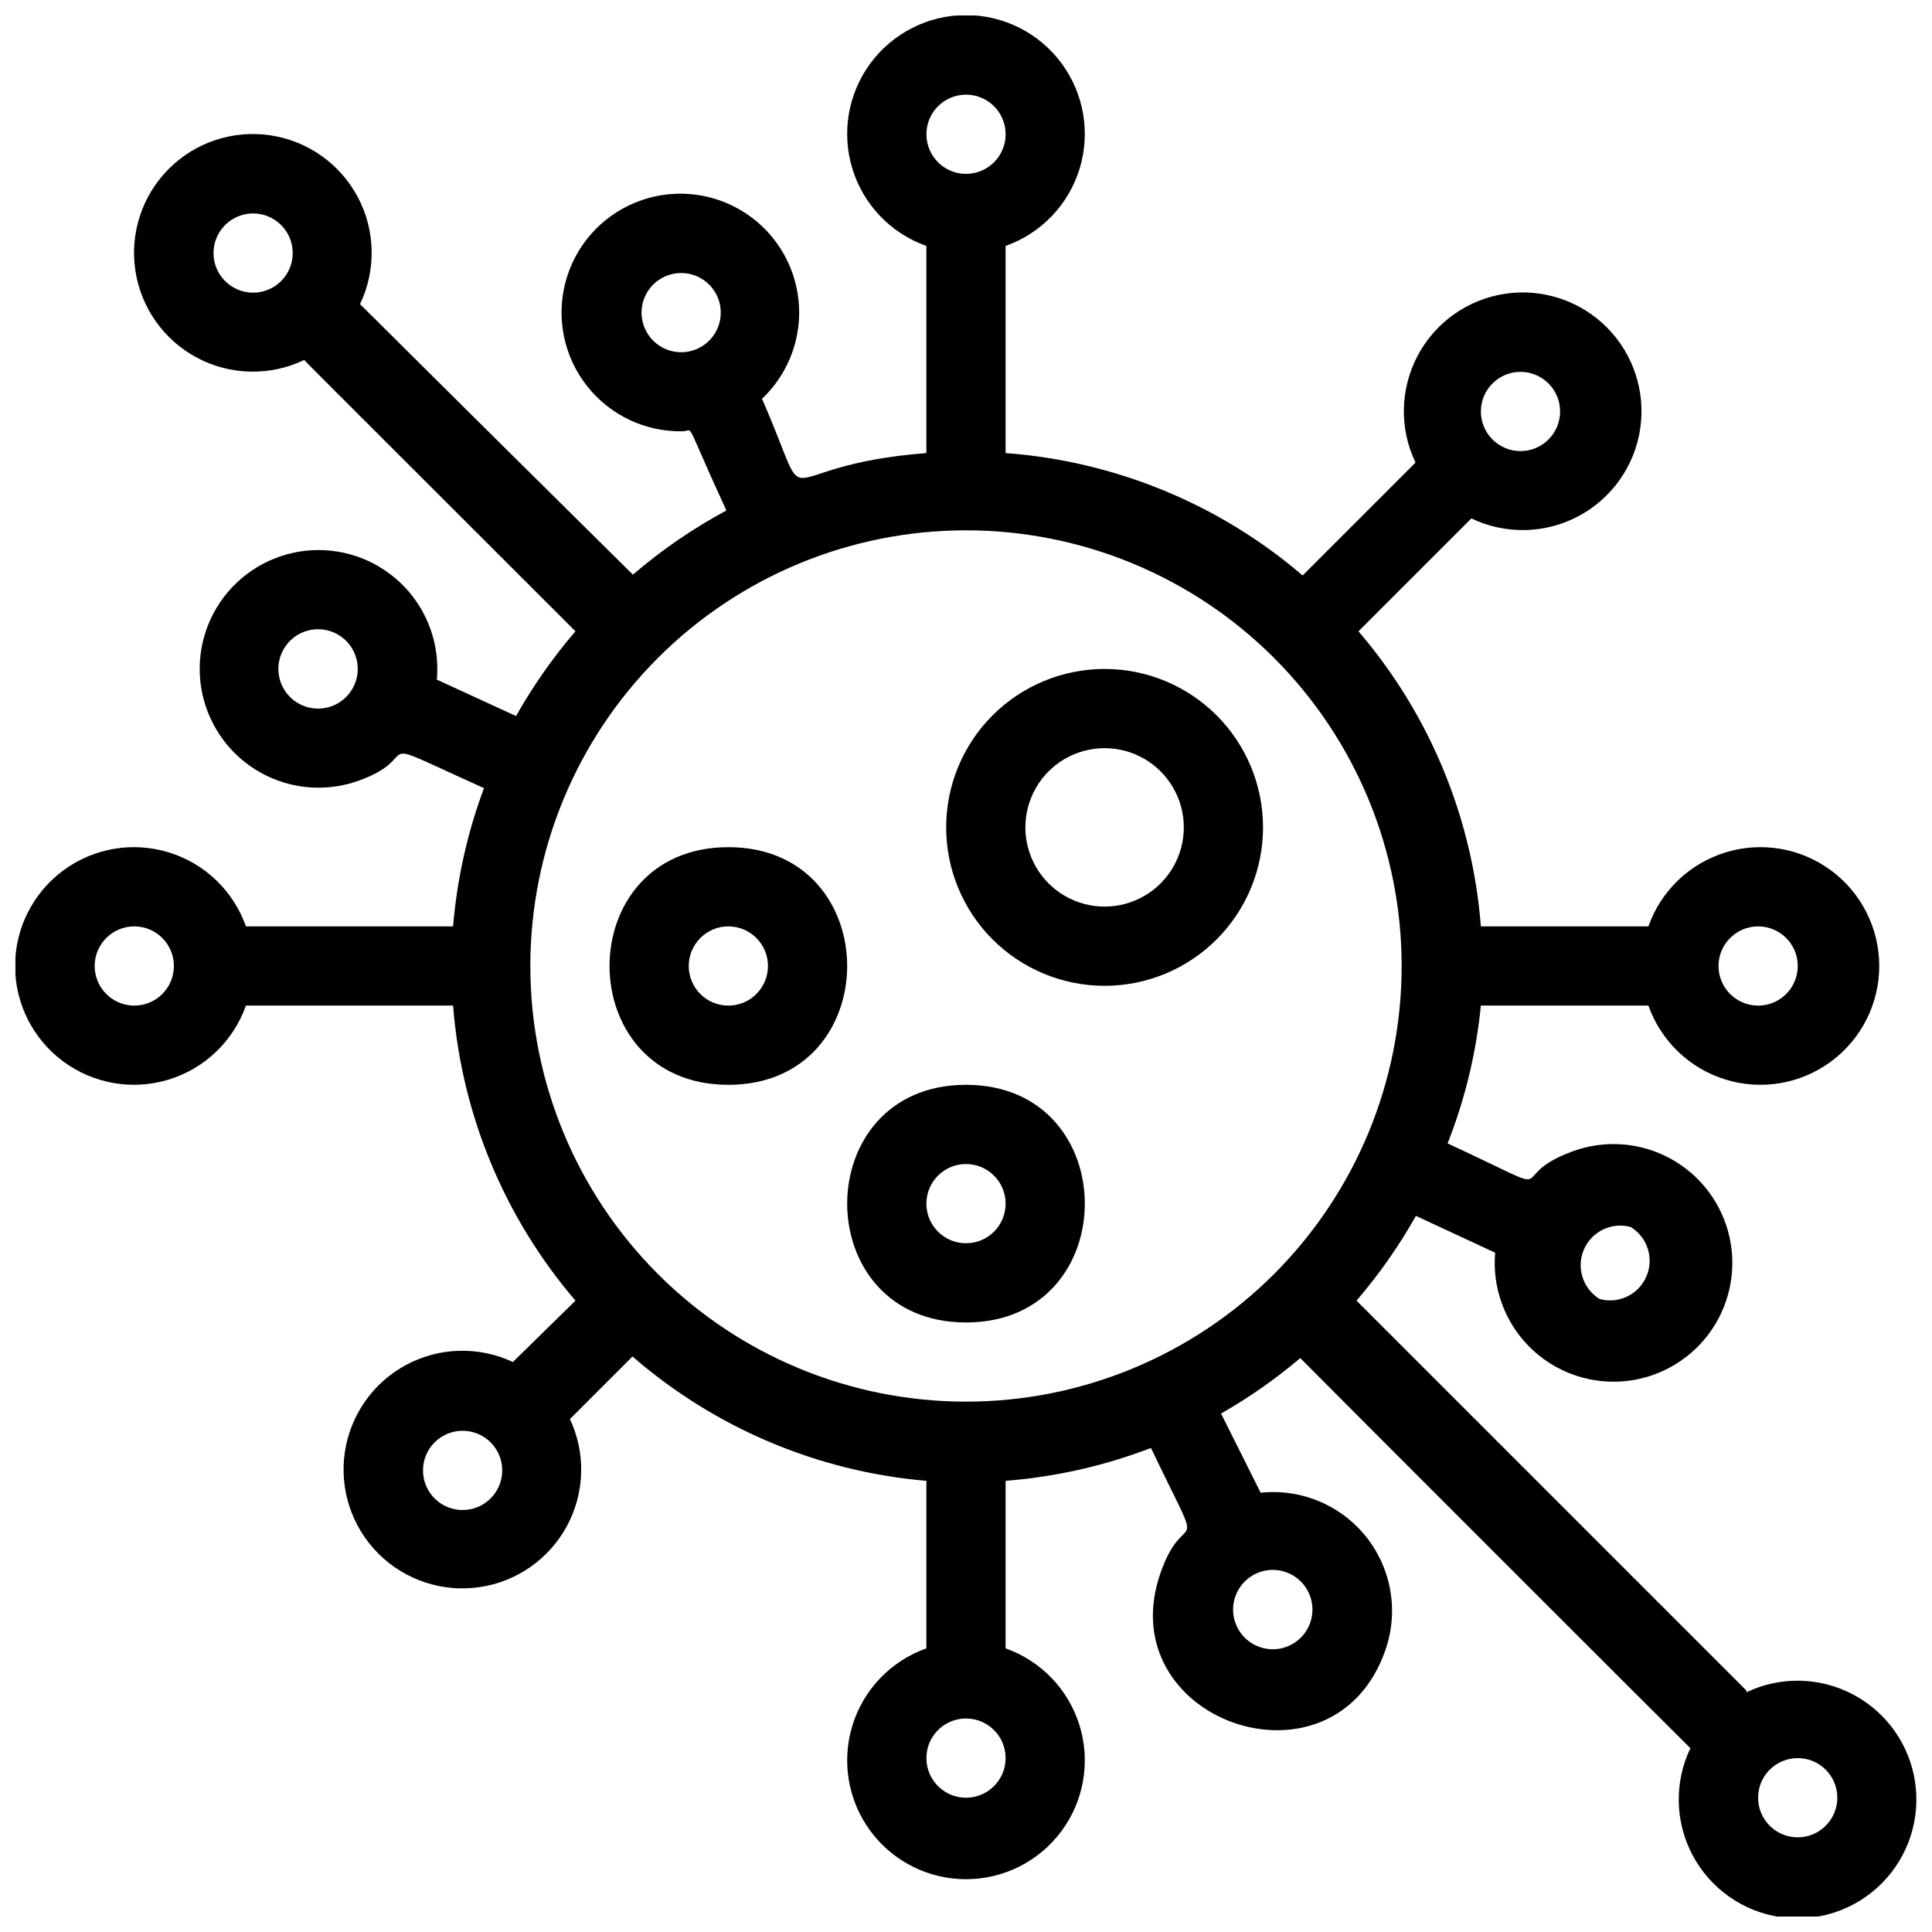
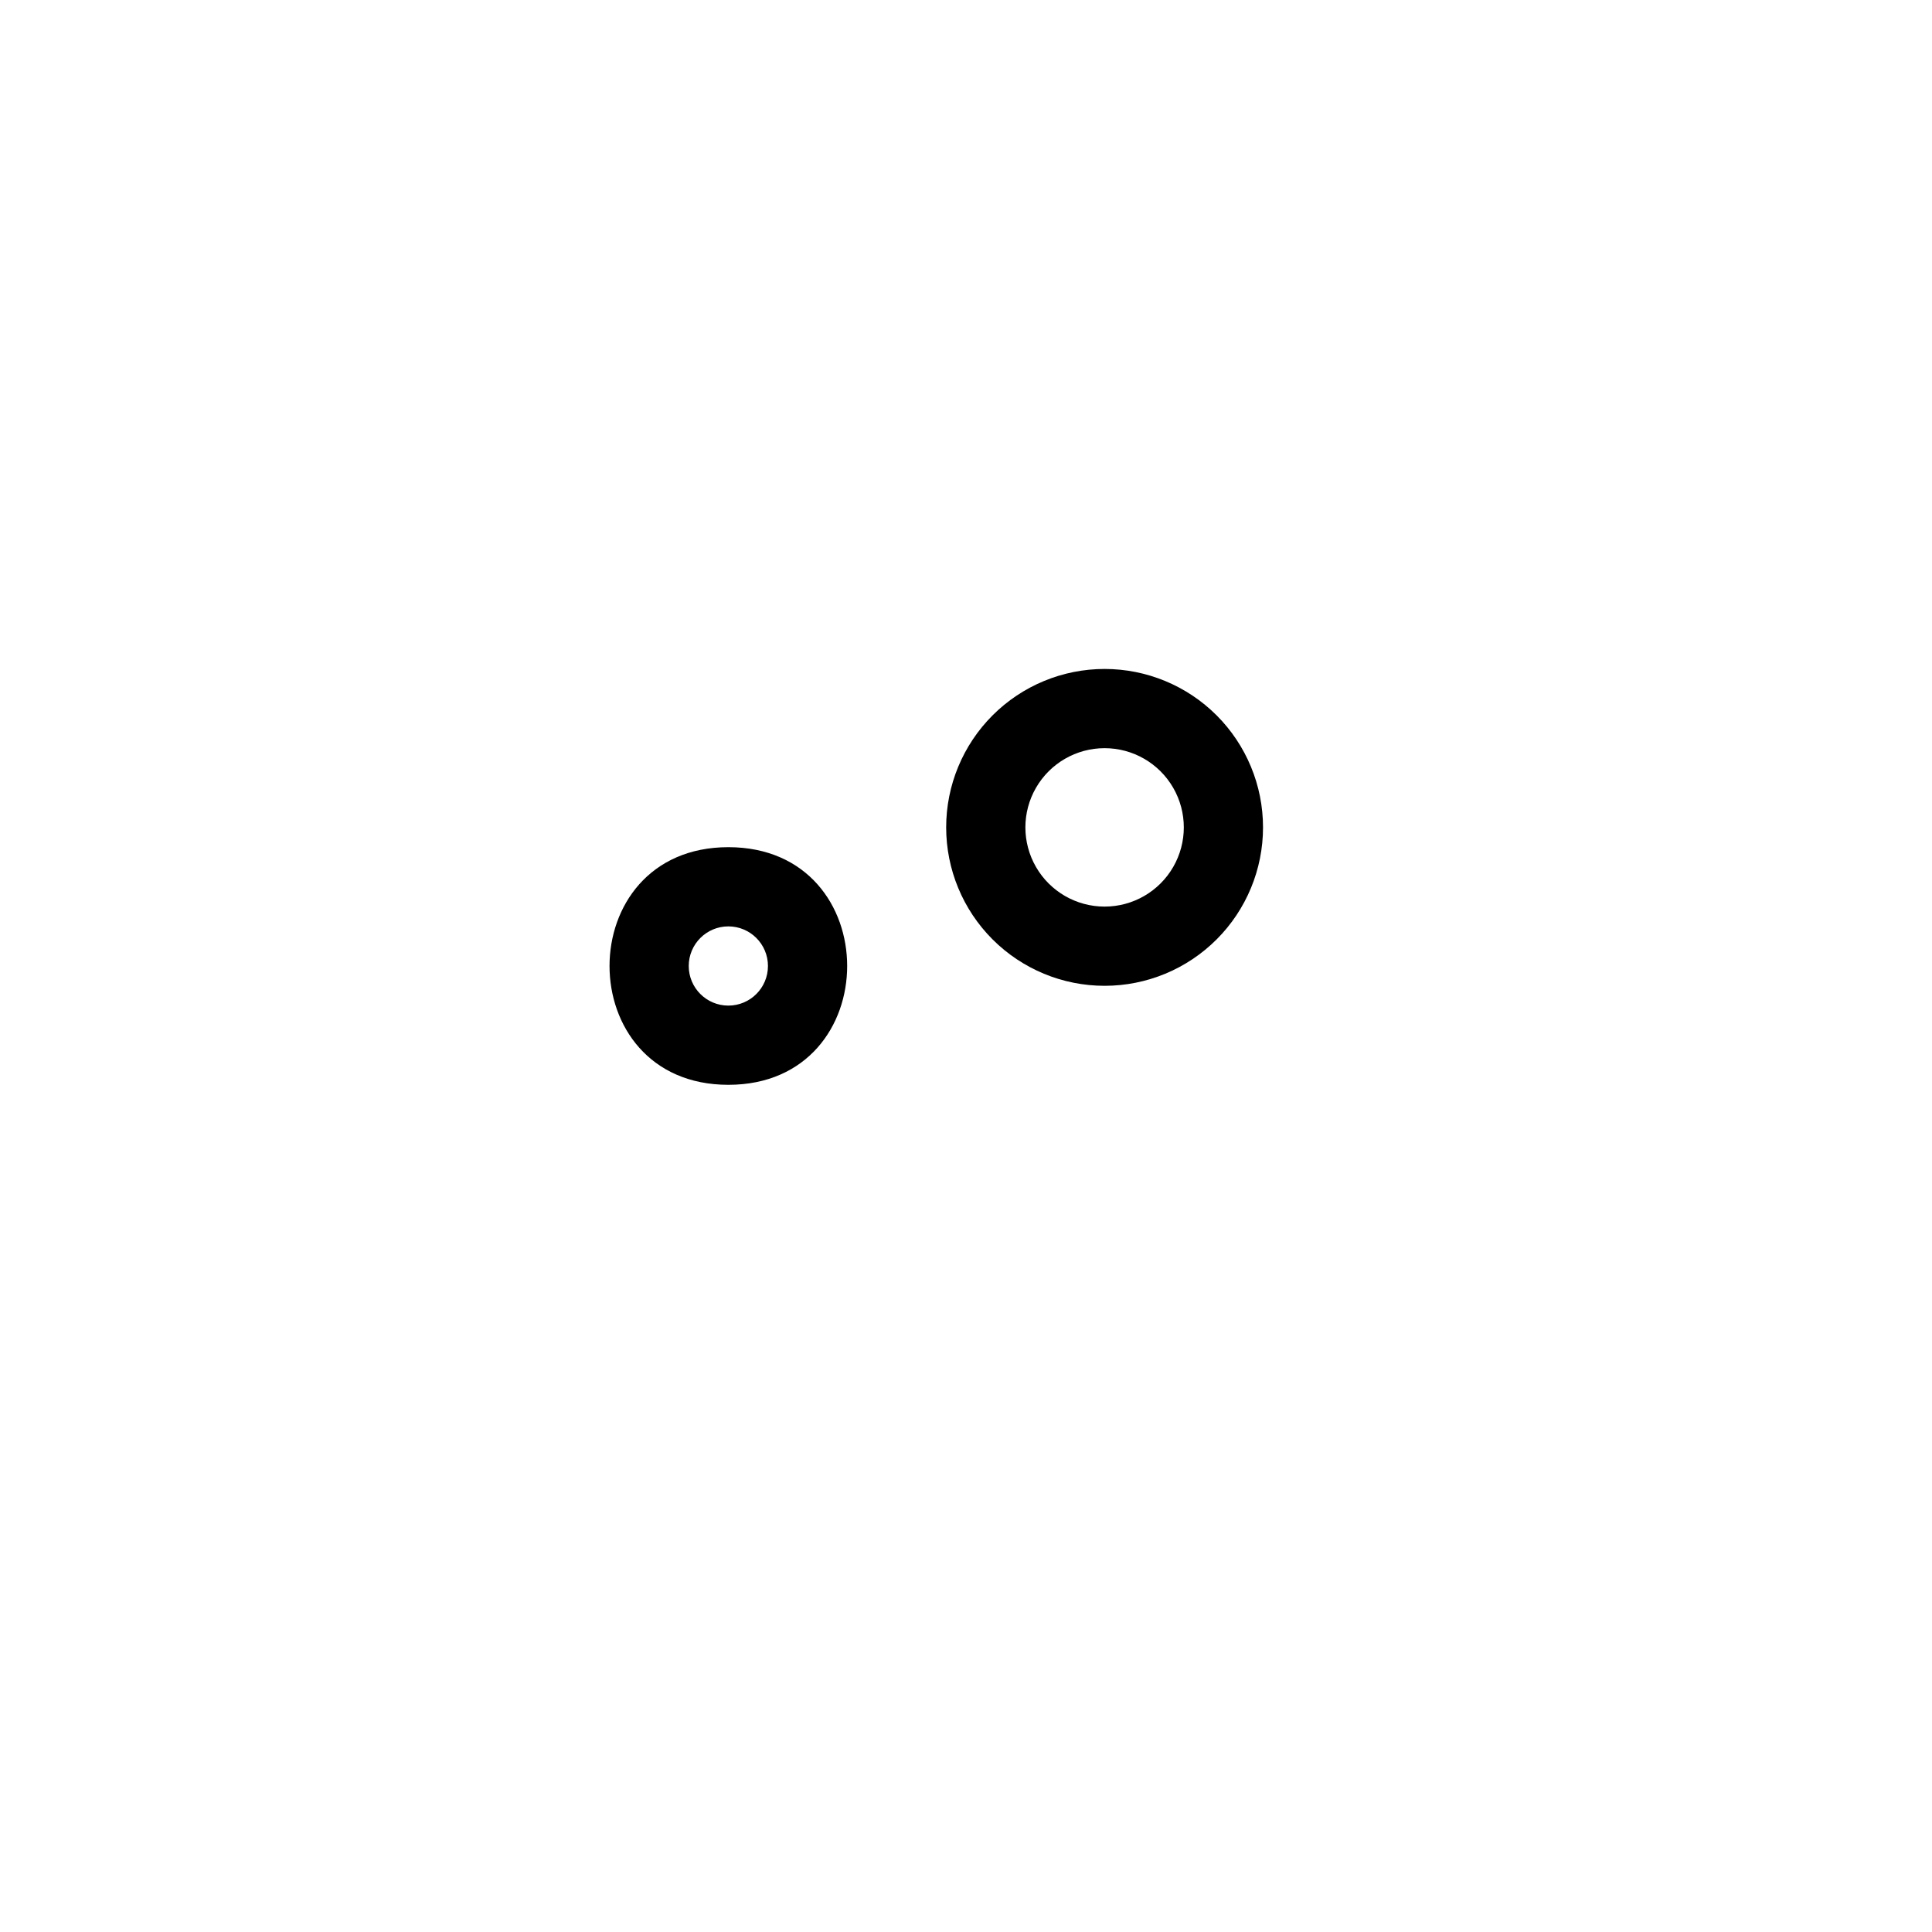
<svg xmlns="http://www.w3.org/2000/svg" width="800px" height="800px" version="1.1" viewBox="144 144 512 512">
  <defs>
    <clipPath id="a">
-       <path d="m148.09 148.09h503.81v503.81h-503.81z" />
-     </clipPath>
+       </clipPath>
  </defs>
  <g clip-path="url(#a)">
    <path d="m606.88 592.07-103.39-103.39v0.004c5.977-6.953 11.25-14.477 15.746-22.465l20.992 9.762c-0.785 9.133 2.449 18.156 8.855 24.711 6.406 6.555 15.355 9.988 24.5 9.414 9.148-0.578 17.59-5.117 23.125-12.426 5.531-7.309 7.602-16.664 5.676-25.625-1.93-8.961-7.668-16.637-15.715-21.023-8.047-4.387-17.609-5.051-26.184-1.812-18.895 7.031 0 13.016-32.852-2.203l-0.004-0.004c4.617-11.707 7.586-24 8.816-36.523h44.398c3.328 9.41 10.926 16.688 20.473 19.613 9.547 2.922 19.914 1.141 27.941-4.797 8.027-5.938 12.762-15.328 12.762-25.312s-4.734-19.379-12.762-25.316c-8.027-5.938-18.395-7.715-27.941-4.793s-17.145 10.199-20.473 19.613h-44.398c-2.246-28.848-13.605-56.23-32.43-78.195l29.914-29.914c9.008 4.312 19.527 4.098 28.352-0.582s14.906-13.27 16.387-23.148c1.48-9.879-1.812-19.871-8.875-26.938-7.062-7.062-17.059-10.355-26.934-8.871-9.879 1.48-18.469 7.559-23.148 16.383-4.68 8.824-4.898 19.348-0.582 28.355l-29.914 29.914c-22.109-18.93-49.691-30.293-78.719-32.434v-54.895c9.41-3.328 16.688-10.922 19.613-20.469 2.922-9.547 1.141-19.914-4.797-27.941-5.938-8.027-15.328-12.766-25.312-12.766s-19.379 4.738-25.316 12.766c-5.938 8.027-7.715 18.395-4.793 27.941 2.922 9.547 10.199 17.141 19.613 20.469v54.895c-43.348 3.359-28.969 18.996-43.559-14.379 7.176-6.789 10.75-16.551 9.652-26.367-1.094-9.82-6.734-18.555-15.23-23.59-8.5-5.039-18.867-5.801-28.008-2.051-9.141 3.746-15.992 11.566-18.504 21.117-2.516 9.555-0.402 19.734 5.711 27.496 6.109 7.762 15.508 12.203 25.387 12 3.148 0 0-4.094 11.547 20.992h-0.004c-8.844 4.762-17.148 10.465-24.77 17.004-57.309-56.676-70.324-69.797-72.316-71.688 4.312-9.008 4.098-19.531-0.582-28.355-4.68-8.824-13.27-14.902-23.148-16.383-9.879-1.484-19.871 1.809-26.934 8.875-7.066 7.062-10.359 17.055-8.875 26.934 1.48 9.879 7.559 18.469 16.383 23.148 8.824 4.68 19.348 4.894 28.355 0.582 1.891 1.996 15.008 15.008 71.898 71.898-5.977 6.949-11.25 14.473-15.746 22.461l-20.992-9.656h0.004c0.828-9.133-2.363-18.168-8.742-24.754s-15.312-10.062-24.465-9.527c-9.148 0.539-17.613 5.035-23.18 12.32-5.562 7.289-7.676 16.637-5.785 25.605 1.891 8.973 7.594 16.672 15.625 21.094 8.031 4.422 17.594 5.121 26.184 1.922 17.949-6.613 0-12.699 32.852 2.098-4.391 11.777-7.144 24.105-8.188 36.633h-54.895c-3.328-9.414-10.922-16.691-20.469-19.613-9.547-2.922-19.914-1.145-27.941 4.793-8.027 5.938-12.766 15.332-12.766 25.316s4.738 19.375 12.766 25.312c8.027 5.938 18.395 7.719 27.941 4.797 9.547-2.926 17.141-10.203 20.469-19.613h54.895c2.25 28.844 13.605 56.227 32.434 78.195l-16.582 16.266c-9.02-4.234-19.504-3.953-28.281 0.758-8.777 4.711-14.805 13.297-16.258 23.152-1.453 9.855 1.844 19.816 8.887 26.859 7.043 7.043 17.004 10.336 26.855 8.883 9.855-1.449 18.441-7.481 23.152-16.258 4.711-8.773 4.992-19.262 0.758-28.277l16.582-16.582v-0.004c21.816 18.957 49.086 30.496 77.883 32.957v44.398c-9.414 3.328-16.691 10.926-19.613 20.473s-1.145 19.914 4.793 27.941c5.938 8.027 15.332 12.762 25.316 12.762s19.375-4.734 25.312-12.762c5.938-8.027 7.719-18.395 4.797-27.941-2.926-9.547-10.203-17.145-19.613-20.473v-44.398c13.191-1.031 26.164-3.965 38.52-8.711 15.324 32.012 9.238 14.273 2.625 32.852-13.961 39.254 45.449 60.246 59.406 20.992 3.676-10.203 1.84-21.582-4.856-30.113-6.699-8.535-17.316-13.016-28.102-11.867l-10.496-20.992c7.441-4.231 14.469-9.152 20.992-14.695 5.039 5.144 101.39 101.5 103.39 103.39-4.316 9.008-4.102 19.527 0.582 28.352 4.68 8.824 13.266 14.906 23.145 16.387 9.879 1.48 19.875-1.812 26.938-8.875s10.355-17.059 8.875-26.934c-1.484-9.879-7.562-18.469-16.387-23.148s-19.348-4.898-28.355-0.582zm-30.754-122.91c4.469 2.715 6.258 8.301 4.195 13.105-2.059 4.801-7.336 7.359-12.383 5.996-4.465-2.715-6.254-8.301-4.195-13.105 2.059-4.801 7.34-7.359 12.383-5.996zm-29.18-226.61c5.797 0 10.496 4.699 10.496 10.496 0 5.797-4.699 10.496-10.496 10.496s-10.496-4.699-10.496-10.496c0-5.797 4.699-10.496 10.496-10.496zm-232.07-11.547c-1.676-3.891-0.848-8.414 2.102-11.457 2.949-3.043 7.441-4.016 11.387-2.461 3.941 1.551 6.566 5.328 6.644 9.566 0.082 4.238-2.394 8.109-6.277 9.809-2.559 1.125-5.461 1.18-8.062 0.156-2.602-1.027-4.688-3.047-5.793-5.613zm-103.8-9.445c-5.797 0-10.496-4.699-10.496-10.496 0-5.797 4.699-10.496 10.496-10.496 5.797 0 10.496 4.699 10.496 10.496 0 5.797-4.699 10.496-10.496 10.496zm7.66 95.305c1.172-2.535 3.297-4.5 5.918-5.465 2.617-0.965 5.512-0.848 8.043 0.32 5.277 2.434 7.578 8.684 5.144 13.961-2.438 5.273-8.688 7.578-13.961 5.141-5.273-2.434-7.578-8.684-5.144-13.957zm272.06 249.18c2.492 5.246 0.262 11.52-4.984 14.012-5.246 2.492-11.52 0.262-14.012-4.984-2.496-5.246-0.262-11.52 4.984-14.016 5.246-2.492 11.52-0.258 14.012 4.988zm119.13-176.54c5.797 0 10.496 4.699 10.496 10.496s-4.699 10.496-10.496 10.496-10.496-4.699-10.496-10.496 4.699-10.496 10.496-10.496zm-209.92-220.42c5.797 0 10.496 4.699 10.496 10.496s-4.699 10.496-10.496 10.496-10.496-4.699-10.496-10.496 4.699-10.496 10.496-10.496zm-220.42 241.41c-5.797 0-10.496-4.699-10.496-10.496s4.699-10.496 10.496-10.496 10.496 4.699 10.496 10.496-4.699 10.496-10.496 10.496zm94.465 130.57c-3.004 3.027-7.539 3.938-11.477 2.301-3.941-1.633-6.496-5.488-6.473-9.754 0.02-3.496 1.781-6.754 4.695-8.688 2.91-1.93 6.598-2.285 9.824-0.945 3.231 1.34 5.578 4.199 6.266 7.629 0.691 3.43-0.375 6.973-2.836 9.457zm125.95 79.348c-5.797 0-10.496-4.699-10.496-10.496s4.699-10.496 10.496-10.496 10.496 4.699 10.496 10.496-4.699 10.496-10.496 10.496zm0-104.96c-30.621 0-59.988-12.164-81.641-33.816-21.652-21.652-33.816-51.016-33.816-81.637s12.164-59.988 33.816-81.641 51.02-33.816 81.641-33.816 59.984 12.164 81.637 33.816c21.652 21.652 33.816 51.02 33.816 81.641s-12.164 59.984-33.816 81.637c-21.652 21.652-51.016 33.816-81.637 33.816zm220.41 115.46c-5.797 0-10.496-4.699-10.496-10.496 0-5.797 4.699-10.496 10.496-10.496 5.797 0 10.496 4.699 10.496 10.496 0 5.797-4.699 10.496-10.496 10.496z" />
  </g>
  <path d="m436.73 321.28c-11.133 0-21.812 4.426-29.688 12.297-7.875 7.875-12.297 18.555-12.297 29.688 0 11.137 4.422 21.812 12.297 29.688s18.555 12.297 29.688 12.297c11.137 0 21.812-4.422 29.688-12.297s12.297-18.551 12.297-29.688c0-11.133-4.422-21.812-12.297-29.688-7.875-7.871-18.551-12.297-29.688-12.297zm0 62.977c-7.5 0-14.43-4-18.18-10.496-3.75-6.496-3.75-14.496 0-20.992s10.68-10.496 18.18-10.496 14.43 4 18.18 10.496 3.75 14.496 0 20.992c-3.75 6.496-10.68 10.496-18.18 10.496z" />
-   <path d="m400 431.49c-41.984 0-41.984 62.977 0 62.977 41.984-0.004 41.984-62.977 0-62.977zm0 41.984c-5.797 0-10.496-4.699-10.496-10.496 0-5.797 4.699-10.496 10.496-10.496s10.496 4.699 10.496 10.496c0 5.797-4.699 10.496-10.496 10.496z" />
  <path d="m337.02 368.51c-41.984 0-41.984 62.977 0 62.977 41.984 0 41.984-62.977 0-62.977zm0 41.984c-5.797 0-10.496-4.699-10.496-10.496s4.699-10.496 10.496-10.496c5.797 0 10.496 4.699 10.496 10.496s-4.699 10.496-10.496 10.496z" />
</svg>